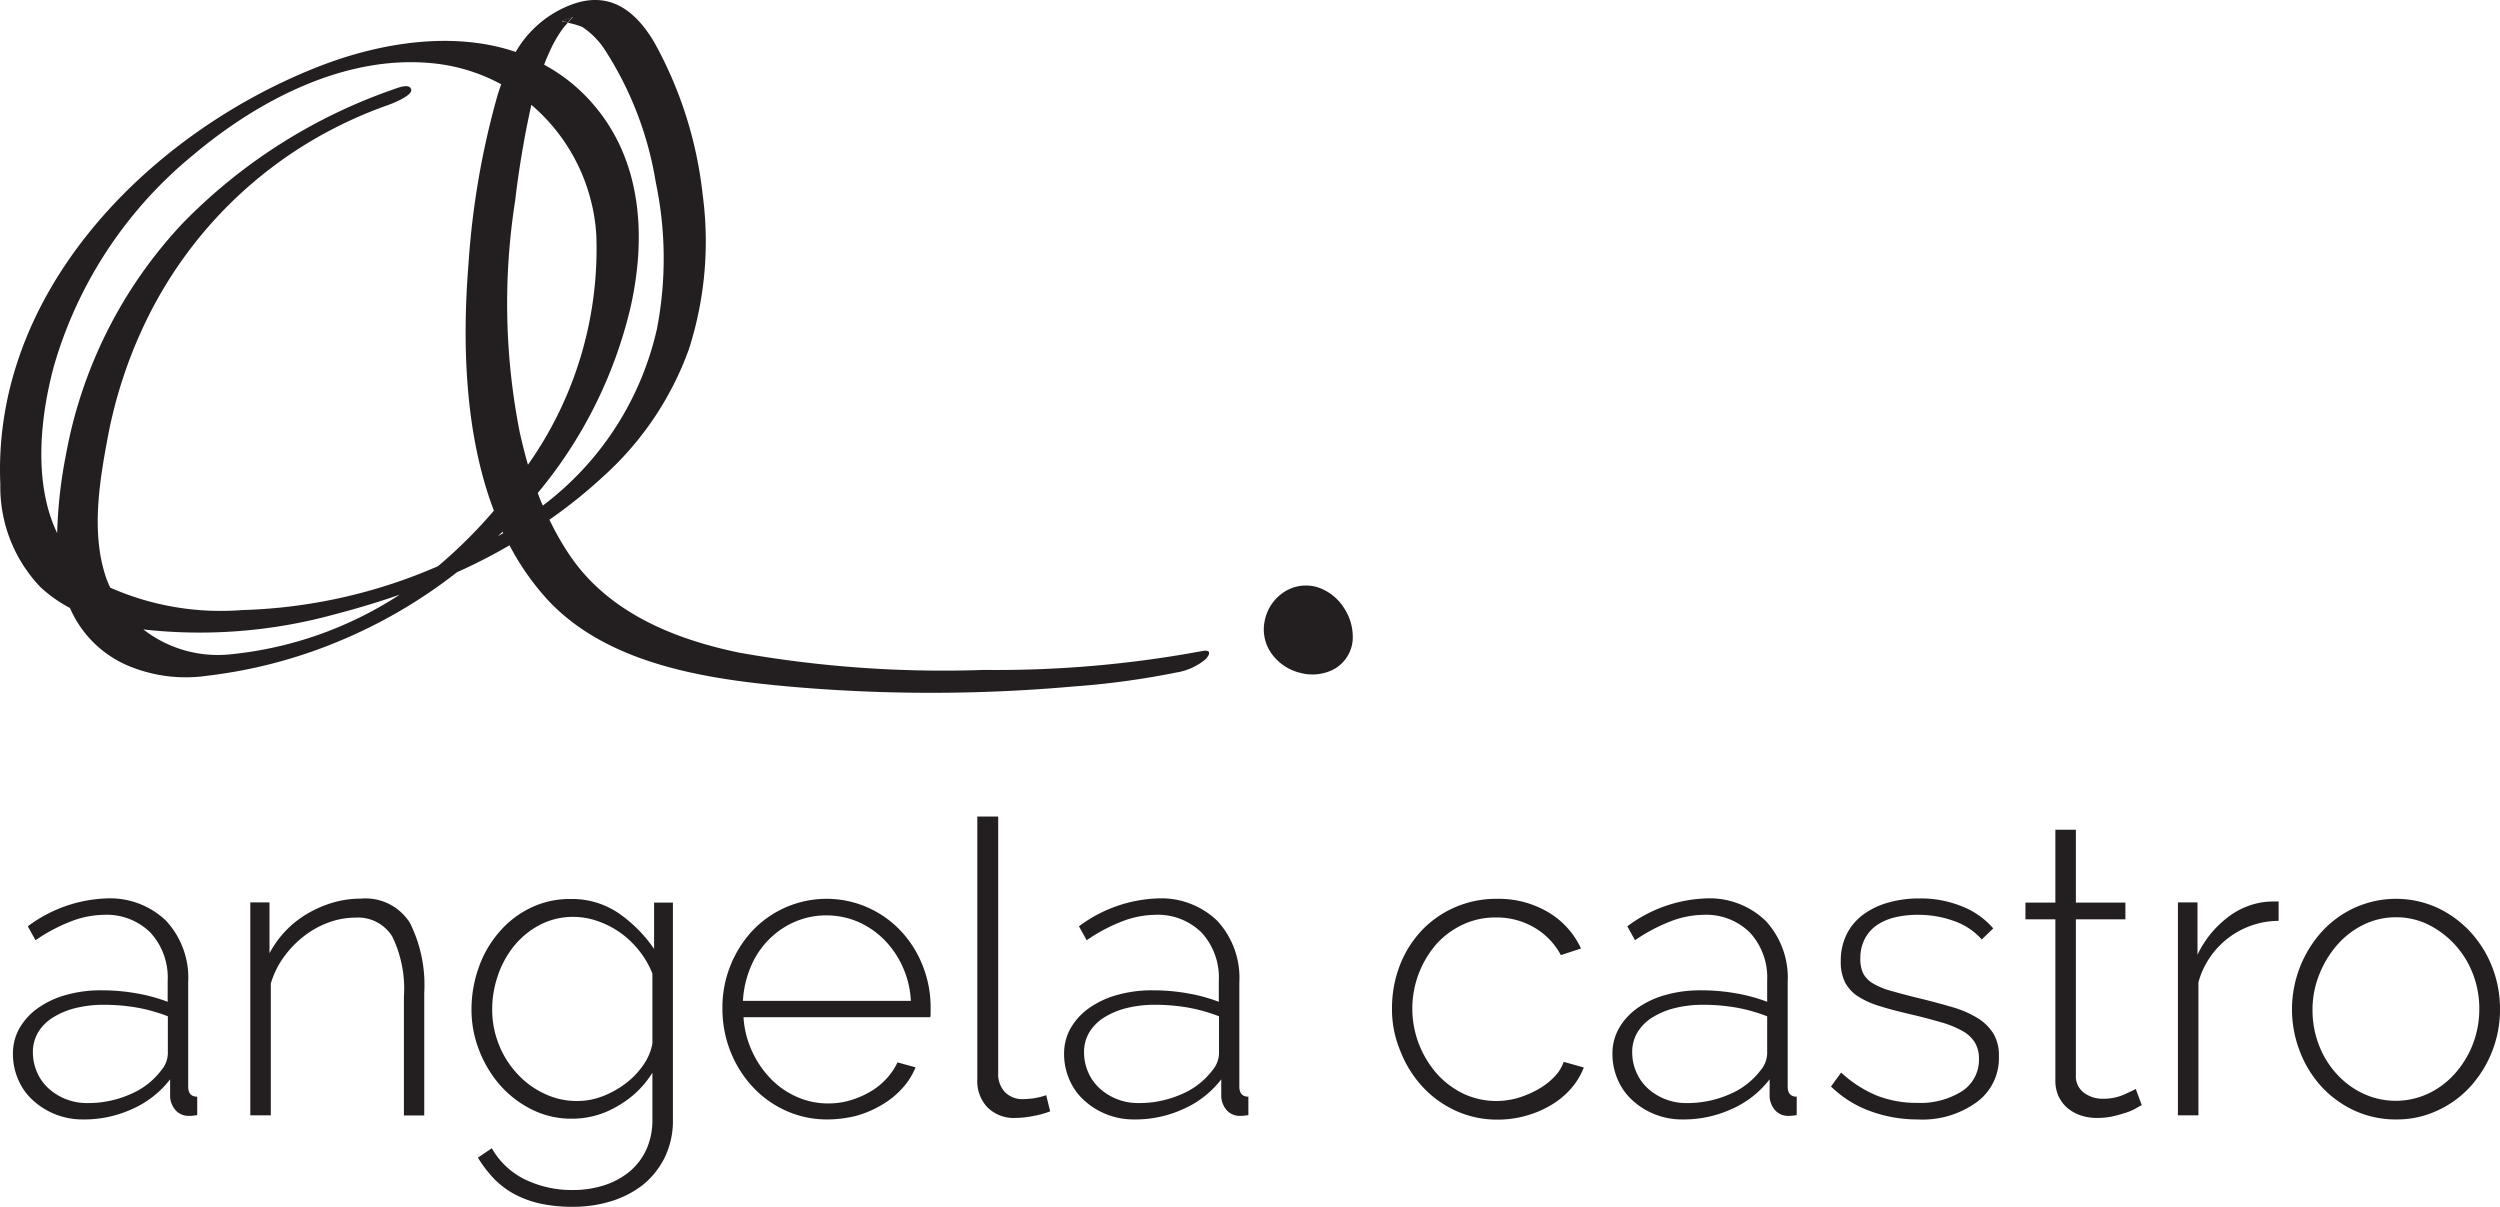
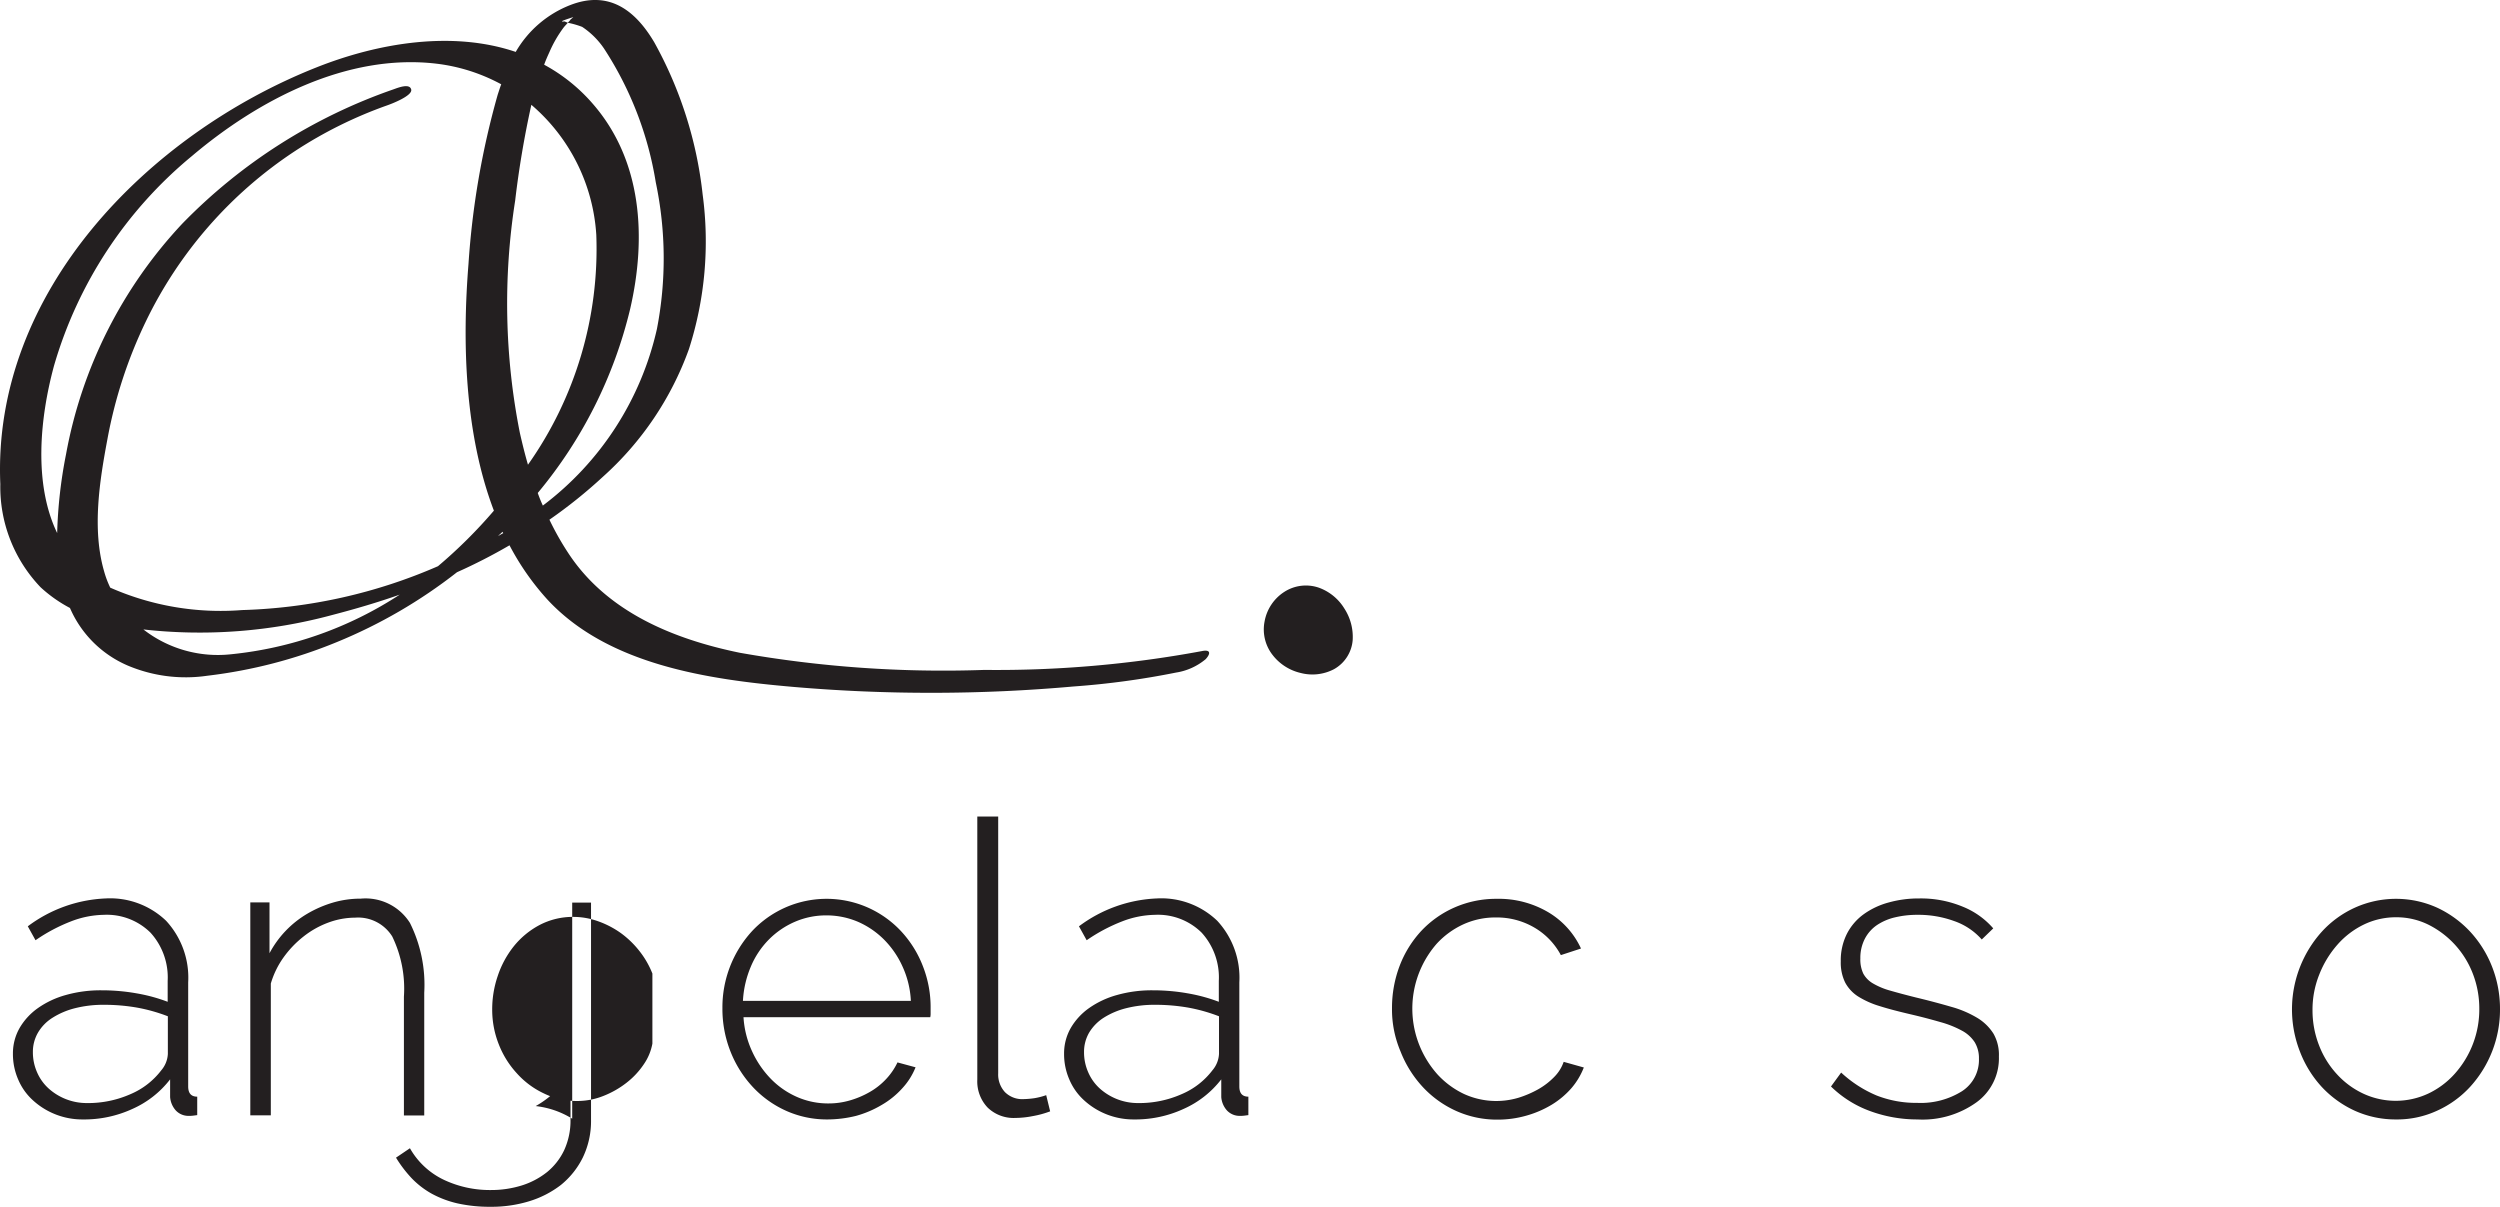
<svg xmlns="http://www.w3.org/2000/svg" width="100%" height="100%" viewBox="0 0 132.807 64.108">
  <g id="ac-logo" transform="translate(-6.213 -4.512)">
    <g id="symbol" data-name="symbol">
-       <path id="Path_76" data-name="Path 76" d="M36.66,5.41a1.493,1.493,0,0,1-.14.12.934.934,0,0,1-.16.18,1.472,1.472,0,0,1-.17-.07C35.91,5.67,36.06,5.6,36.66,5.41Z" fill="#231f20" />
      <path id="Path_77" data-name="Path 77" d="M70.06,39.1a59.721,59.721,0,0,1-11.56,1,62.008,62.008,0,0,1-12.98-.91c-3.56-.73-7.1-2.19-9.14-5.33a14.9,14.9,0,0,1-.98-1.74,26,26,0,0,0,2.84-2.28,16.686,16.686,0,0,0,4.57-6.78,18.7,18.7,0,0,0,.73-8.21,21.425,21.425,0,0,0-2.57-8.09C39.93,5,38.52,4,36.51,4.78a5.752,5.752,0,0,0-2.9,2.49c-3.34-1.13-7.25-.5-10.58.82C14.1,11.63,5.79,20.01,6.23,30.23a7.706,7.706,0,0,0,2.14,5.48,7.335,7.335,0,0,0,1.56,1.1,5.852,5.852,0,0,0,3.05,3.05,7.908,7.908,0,0,0,4.24.55,26.11,26.11,0,0,0,6.89-1.79,26.846,26.846,0,0,0,6.38-3.71,29.327,29.327,0,0,0,2.79-1.43,13.765,13.765,0,0,0,2.02,2.89c3.22,3.47,8.55,4.24,13.03,4.63a85.339,85.339,0,0,0,14.91-.02,43.266,43.266,0,0,0,5.45-.74,3.222,3.222,0,0,0,1.57-.71C70.52,39.25,70.55,39,70.06,39.1Zm-51.59.17a6.44,6.44,0,0,1-4.64-1.32,26.961,26.961,0,0,0,10.04-.77c1.19-.31,2.39-.66,3.58-1.08A20.025,20.025,0,0,1,18.47,39.27Zm11.01-4.68a28.006,28.006,0,0,1-10.4,2.33,14.537,14.537,0,0,1-7.01-1.19,5.144,5.144,0,0,1-.33-.88c-.64-2.22-.24-4.78.18-7.01a24.569,24.569,0,0,1,2.03-6.23,22.569,22.569,0,0,1,7.93-9.07,22.835,22.835,0,0,1,4.9-2.43c.23-.08,1.33-.5,1.28-.83-.07-.37-.72-.1-.95-.02A28.82,28.82,0,0,0,15.9,16.39,24.269,24.269,0,0,0,9.72,28.65a24.758,24.758,0,0,0-.47,4.18c-1.28-2.66-.9-6.18-.17-8.88A22.587,22.587,0,0,1,16.41,12.8c3.52-2.98,8.23-5.45,12.95-4.91a9.6,9.6,0,0,1,3.48,1.1c-.07.18-.13.38-.19.56a43.382,43.382,0,0,0-1.55,8.99c-.33,4.11-.22,8.97,1.35,13.1A25.825,25.825,0,0,1,29.48,34.59Zm3.19-1.6c.08-.08.16-.15.24-.23.01.02.01.05.04.07C32.86,32.88,32.76,32.94,32.67,32.99Zm1.16-5.48a35.28,35.28,0,0,1-.25-12.34,51.034,51.034,0,0,1,.86-5.09,9.89,9.89,0,0,1,3.45,6.91A19.857,19.857,0,0,1,34.26,29.2C34.1,28.65,33.96,28.08,33.83,27.51Zm.95,3.19a23.992,23.992,0,0,0,4.91-9.78c.87-3.77.65-7.88-2-10.91a9.187,9.187,0,0,0-2.57-2.06c.08-.23.18-.45.28-.67a6.461,6.461,0,0,1,.75-1.3c.07-.09.15-.17.23-.26a1.472,1.472,0,0,1-.17-.07c-.29.03-.14-.04.46-.23a1.493,1.493,0,0,1-.14.12.934.934,0,0,1-.16.18,4.585,4.585,0,0,1,.77.22A4.232,4.232,0,0,1,38.3,7.09a18.344,18.344,0,0,1,2.75,7.11,19.648,19.648,0,0,1,.06,7.79,16.209,16.209,0,0,1-6.06,9.38C34.95,31.15,34.86,30.93,34.78,30.7Z" fill="#231f20" />
    </g>
    <path id="dot" data-name="dot" d="M78.07,38.53a1.943,1.943,0,0,1-.99,1.53,2.469,2.469,0,0,1-1.78.2,2.636,2.636,0,0,1-1.48-.95,2.2,2.2,0,0,1-.43-1.78,2.365,2.365,0,0,1,1.04-1.57,2.116,2.116,0,0,1,1.84-.23,2.64,2.64,0,0,1,1.36,1.11A2.769,2.769,0,0,1,78.07,38.53Z" fill="#231f20" />
    <g id="name" data-name="name">
      <path id="Path_79" data-name="Path 79" d="M10.62,63.98a3.887,3.887,0,0,1-2.65-1.01,3.132,3.132,0,0,1-.79-1.11,3.372,3.372,0,0,1-.28-1.38,2.716,2.716,0,0,1,.35-1.35,3.361,3.361,0,0,1,.97-1.06,4.782,4.782,0,0,1,1.49-.7,6.791,6.791,0,0,1,1.91-.25,10.478,10.478,0,0,1,1.84.16,8.867,8.867,0,0,1,1.66.45V56.62a3.532,3.532,0,0,0-.91-2.56,3.3,3.3,0,0,0-2.48-.95,5.041,5.041,0,0,0-1.75.35,9.058,9.058,0,0,0-1.88,1l-.41-.74a7.4,7.4,0,0,1,4.13-1.48,4.294,4.294,0,0,1,3.22,1.19,4.452,4.452,0,0,1,1.17,3.27v5.53q0,.54.48.54v.98l-.23.03a1.624,1.624,0,0,1-.21.01.919.919,0,0,1-.7-.29,1.2,1.2,0,0,1-.3-.71v-.94a5.174,5.174,0,0,1-2,1.57A6.118,6.118,0,0,1,10.62,63.98Zm.22-.87a5.569,5.569,0,0,0,2.32-.48,4.02,4.02,0,0,0,1.62-1.26,1.453,1.453,0,0,0,.35-.87v-2a8.947,8.947,0,0,0-1.63-.46,10.112,10.112,0,0,0-1.76-.15,6.085,6.085,0,0,0-1.54.18,4.1,4.1,0,0,0-1.2.51,2.318,2.318,0,0,0-.77.79,2.032,2.032,0,0,0-.27,1.03,2.629,2.629,0,0,0,.22,1.07,2.5,2.5,0,0,0,.61.86,3.025,3.025,0,0,0,2.05.78Z" fill="#231f20" />
      <path id="Path_80" data-name="Path 80" d="M28.76,63.77H27.67V57.46a6.351,6.351,0,0,0-.62-3.2,2.136,2.136,0,0,0-1.97-1,4.141,4.141,0,0,0-1.42.26,4.8,4.8,0,0,0-1.32.74,5.421,5.421,0,0,0-1.07,1.12,4.642,4.642,0,0,0-.67,1.38v7H19.51V52.45h1.02v2.7a5.341,5.341,0,0,1,2.01-2.1,6.086,6.086,0,0,1,1.36-.59,5.242,5.242,0,0,1,1.48-.21,2.786,2.786,0,0,1,2.61,1.29,7.364,7.364,0,0,1,.76,3.71v6.52Z" fill="#231f20" />
-       <path id="Path_81" data-name="Path 81" d="M36.61,63.94a4.687,4.687,0,0,1-2.15-.49,5.538,5.538,0,0,1-1.69-1.3,6.21,6.21,0,0,1-1.11-1.86,5.9,5.9,0,0,1-.4-2.15,6.639,6.639,0,0,1,.38-2.22,5.739,5.739,0,0,1,1.08-1.88,5.1,5.1,0,0,1,1.66-1.29,4.738,4.738,0,0,1,2.14-.48,4.394,4.394,0,0,1,2.58.77,7.387,7.387,0,0,1,1.86,1.88V52.46h1V63.99a4.452,4.452,0,0,1-.44,2.02,4.353,4.353,0,0,1-1.16,1.45,5.255,5.255,0,0,1-1.7.87,6.826,6.826,0,0,1-2.03.29,7.873,7.873,0,0,1-1.76-.18,5.352,5.352,0,0,1-1.38-.52,4.522,4.522,0,0,1-1.07-.83,6.677,6.677,0,0,1-.82-1.08l.74-.5a4.087,4.087,0,0,0,1.83,1.69,5.729,5.729,0,0,0,2.46.53,5.466,5.466,0,0,0,1.64-.24,4.146,4.146,0,0,0,1.35-.71,3.357,3.357,0,0,0,.91-1.16,3.763,3.763,0,0,0,.34-1.63V61.5a5.15,5.15,0,0,1-1.85,1.77A4.669,4.669,0,0,1,36.61,63.94Zm.26-.94a3.749,3.749,0,0,0,1.4-.27,4.881,4.881,0,0,0,1.24-.71,4.2,4.2,0,0,0,.91-.98,2.812,2.812,0,0,0,.45-1.09V56.23a4.715,4.715,0,0,0-.7-1.21,4.944,4.944,0,0,0-.99-.95,4.878,4.878,0,0,0-1.2-.62,3.9,3.9,0,0,0-1.29-.23,3.809,3.809,0,0,0-1.83.44,4.4,4.4,0,0,0-1.36,1.13,5.116,5.116,0,0,0-.85,1.58,5.469,5.469,0,0,0-.29,1.77,4.988,4.988,0,0,0,.35,1.85,4.882,4.882,0,0,0,.96,1.54,4.479,4.479,0,0,0,1.44,1.07A3.947,3.947,0,0,0,36.87,63Z" fill="#231f20" />
+       <path id="Path_81" data-name="Path 81" d="M36.61,63.94V52.46h1V63.99a4.452,4.452,0,0,1-.44,2.02,4.353,4.353,0,0,1-1.16,1.45,5.255,5.255,0,0,1-1.7.87,6.826,6.826,0,0,1-2.03.29,7.873,7.873,0,0,1-1.76-.18,5.352,5.352,0,0,1-1.38-.52,4.522,4.522,0,0,1-1.07-.83,6.677,6.677,0,0,1-.82-1.08l.74-.5a4.087,4.087,0,0,0,1.83,1.69,5.729,5.729,0,0,0,2.46.53,5.466,5.466,0,0,0,1.64-.24,4.146,4.146,0,0,0,1.35-.71,3.357,3.357,0,0,0,.91-1.16,3.763,3.763,0,0,0,.34-1.63V61.5a5.15,5.15,0,0,1-1.85,1.77A4.669,4.669,0,0,1,36.61,63.94Zm.26-.94a3.749,3.749,0,0,0,1.4-.27,4.881,4.881,0,0,0,1.24-.71,4.2,4.2,0,0,0,.91-.98,2.812,2.812,0,0,0,.45-1.09V56.23a4.715,4.715,0,0,0-.7-1.21,4.944,4.944,0,0,0-.99-.95,4.878,4.878,0,0,0-1.2-.62,3.9,3.9,0,0,0-1.29-.23,3.809,3.809,0,0,0-1.83.44,4.4,4.4,0,0,0-1.36,1.13,5.116,5.116,0,0,0-.85,1.58,5.469,5.469,0,0,0-.29,1.77,4.988,4.988,0,0,0,.35,1.85,4.882,4.882,0,0,0,.96,1.54,4.479,4.479,0,0,0,1.44,1.07A3.947,3.947,0,0,0,36.87,63Z" fill="#231f20" />
      <path id="Path_82" data-name="Path 82" d="M50.17,63.98a5.291,5.291,0,0,1-2.22-.47,5.5,5.5,0,0,1-1.77-1.28,5.96,5.96,0,0,1-1.17-1.88,6.158,6.158,0,0,1-.42-2.28,5.99,5.99,0,0,1,1.58-4.1,5.422,5.422,0,0,1,6.16-1.24,5.449,5.449,0,0,1,1.76,1.26,5.77,5.77,0,0,1,1.15,1.85,5.966,5.966,0,0,1,.41,2.23v.27a.783.783,0,0,1-.02.21H45.71a5.035,5.035,0,0,0,.46,1.82,5.168,5.168,0,0,0,.99,1.45,4.4,4.4,0,0,0,1.38.96,4.1,4.1,0,0,0,1.67.35,4.044,4.044,0,0,0,1.15-.16,4.761,4.761,0,0,0,1.06-.45,3.678,3.678,0,0,0,.87-.69,3.433,3.433,0,0,0,.6-.88l.96.26a3.6,3.6,0,0,1-.71,1.12,4.48,4.48,0,0,1-1.09.88,5.52,5.52,0,0,1-1.36.58A6.392,6.392,0,0,1,50.17,63.98Zm4.43-6.31a4.928,4.928,0,0,0-.45-1.83,4.851,4.851,0,0,0-.98-1.42,4.506,4.506,0,0,0-1.38-.94,4.26,4.26,0,0,0-1.67-.34,4.171,4.171,0,0,0-1.68.34,4.389,4.389,0,0,0-1.38.94,4.54,4.54,0,0,0-.96,1.44,5.388,5.388,0,0,0-.42,1.82H54.6Z" fill="#231f20" />
      <path id="Path_83" data-name="Path 83" d="M58.13,47.89h1.11V61.53a1.378,1.378,0,0,0,.36,1,1.3,1.3,0,0,0,.99.37,4.7,4.7,0,0,0,.58-.05,3.744,3.744,0,0,0,.62-.16l.21.86a5.092,5.092,0,0,1-.91.25,4.939,4.939,0,0,1-.94.1,1.984,1.984,0,0,1-1.47-.55,2.016,2.016,0,0,1-.55-1.49Z" fill="#231f20" />
      <path id="Path_84" data-name="Path 84" d="M66.46,63.98a3.887,3.887,0,0,1-2.65-1.01,3.132,3.132,0,0,1-.79-1.11,3.373,3.373,0,0,1-.28-1.38,2.716,2.716,0,0,1,.35-1.35,3.361,3.361,0,0,1,.97-1.06,4.782,4.782,0,0,1,1.49-.7,6.791,6.791,0,0,1,1.91-.25,10.478,10.478,0,0,1,1.84.16,8.868,8.868,0,0,1,1.66.45V56.62a3.532,3.532,0,0,0-.91-2.56,3.3,3.3,0,0,0-2.48-.95,5.041,5.041,0,0,0-1.75.35,9.058,9.058,0,0,0-1.88,1l-.41-.74a7.4,7.4,0,0,1,4.13-1.48,4.294,4.294,0,0,1,3.22,1.19,4.452,4.452,0,0,1,1.17,3.27v5.53q0,.54.48.54v.98l-.23.03a1.624,1.624,0,0,1-.21.01.919.919,0,0,1-.7-.29,1.2,1.2,0,0,1-.3-.71v-.94a5.174,5.174,0,0,1-2,1.57A6.118,6.118,0,0,1,66.46,63.98Zm.22-.87A5.569,5.569,0,0,0,69,62.63a4.02,4.02,0,0,0,1.62-1.26,1.453,1.453,0,0,0,.35-.87v-2a8.947,8.947,0,0,0-1.63-.46,10.112,10.112,0,0,0-1.76-.15,6.085,6.085,0,0,0-1.54.18,4.1,4.1,0,0,0-1.2.51,2.413,2.413,0,0,0-.77.79,2.032,2.032,0,0,0-.27,1.03,2.629,2.629,0,0,0,.22,1.07,2.5,2.5,0,0,0,.61.86,3.025,3.025,0,0,0,2.05.78Z" fill="#231f20" />
      <path id="Path_85" data-name="Path 85" d="M80.16,58.07a6.294,6.294,0,0,1,.41-2.26,5.727,5.727,0,0,1,1.15-1.85,5.4,5.4,0,0,1,1.76-1.24,5.5,5.5,0,0,1,2.24-.46,5.173,5.173,0,0,1,2.72.7A4.356,4.356,0,0,1,90.2,54.9l-1.07.35a3.716,3.716,0,0,0-1.42-1.47,3.946,3.946,0,0,0-2.03-.53,4.087,4.087,0,0,0-1.74.37,4.431,4.431,0,0,0-1.4,1.02A5.234,5.234,0,0,0,81.6,60a5.3,5.3,0,0,0,.96,1.57,4.561,4.561,0,0,0,1.41,1.05,4.121,4.121,0,0,0,2.9.21,5.394,5.394,0,0,0,1.07-.46,3.78,3.78,0,0,0,.85-.66,2.108,2.108,0,0,0,.49-.79l1.07.3a3.789,3.789,0,0,1-.66,1.1,4.467,4.467,0,0,1-1.05.88,5.449,5.449,0,0,1-1.35.58,5.523,5.523,0,0,1-1.52.21,5.291,5.291,0,0,1-2.22-.47,5.5,5.5,0,0,1-1.77-1.28,5.96,5.96,0,0,1-1.17-1.88A5.706,5.706,0,0,1,80.16,58.07Z" fill="#231f20" />
-       <path id="Path_86" data-name="Path 86" d="M95.59,63.98a3.887,3.887,0,0,1-2.65-1.01,3.132,3.132,0,0,1-.79-1.11,3.372,3.372,0,0,1-.28-1.38,2.716,2.716,0,0,1,.35-1.35,3.361,3.361,0,0,1,.97-1.06,4.782,4.782,0,0,1,1.49-.7,6.791,6.791,0,0,1,1.91-.25,10.478,10.478,0,0,1,1.84.16,8.868,8.868,0,0,1,1.66.45V56.62a3.532,3.532,0,0,0-.91-2.56,3.3,3.3,0,0,0-2.48-.95,5.041,5.041,0,0,0-1.75.35,9.058,9.058,0,0,0-1.88,1l-.41-.74a7.4,7.4,0,0,1,4.13-1.48,4.294,4.294,0,0,1,3.22,1.19,4.452,4.452,0,0,1,1.17,3.27v5.53q0,.54.48.54v.98l-.23.03a1.624,1.624,0,0,1-.21.01.919.919,0,0,1-.7-.29,1.2,1.2,0,0,1-.3-.71v-.94a5.174,5.174,0,0,1-2,1.57A6.118,6.118,0,0,1,95.59,63.98Zm.21-.87a5.569,5.569,0,0,0,2.32-.48,4.02,4.02,0,0,0,1.62-1.26,1.453,1.453,0,0,0,.35-.87v-2a8.947,8.947,0,0,0-1.63-.46,10.112,10.112,0,0,0-1.76-.15,6.085,6.085,0,0,0-1.54.18,4.1,4.1,0,0,0-1.2.51,2.413,2.413,0,0,0-.77.79,2.031,2.031,0,0,0-.27,1.03,2.629,2.629,0,0,0,.22,1.07,2.5,2.5,0,0,0,.61.86,2.973,2.973,0,0,0,.92.57A3.027,3.027,0,0,0,95.8,63.11Z" fill="#231f20" />
      <path id="Path_87" data-name="Path 87" d="M108.07,63.98a7.269,7.269,0,0,1-2.5-.44,5.828,5.828,0,0,1-2.09-1.31l.54-.74a6.4,6.4,0,0,0,1.89,1.22,5.752,5.752,0,0,0,2.15.39,4.138,4.138,0,0,0,2.38-.62,1.98,1.98,0,0,0,.9-1.73,1.622,1.622,0,0,0-.23-.88,1.85,1.85,0,0,0-.68-.61,5.309,5.309,0,0,0-1.13-.45c-.45-.13-.97-.27-1.57-.41-.64-.15-1.19-.29-1.66-.44a4.67,4.67,0,0,1-1.16-.52,2,2,0,0,1-.68-.74,2.406,2.406,0,0,1-.23-1.11,3.138,3.138,0,0,1,.33-1.48,2.918,2.918,0,0,1,.9-1.04,4.072,4.072,0,0,1,1.33-.62,5.893,5.893,0,0,1,1.6-.21,5.8,5.8,0,0,1,2.35.45,4.229,4.229,0,0,1,1.59,1.14l-.61.59a3.465,3.465,0,0,0-1.47-.98,5.549,5.549,0,0,0-1.93-.33,5.048,5.048,0,0,0-1.19.13,2.928,2.928,0,0,0-.97.41,1.987,1.987,0,0,0-.65.73,2.2,2.2,0,0,0-.24,1.05,1.744,1.744,0,0,0,.16.81,1.364,1.364,0,0,0,.52.52,3.806,3.806,0,0,0,.92.38q.57.165,1.35.36c.71.17,1.34.34,1.89.5a5.556,5.556,0,0,1,1.38.59,2.6,2.6,0,0,1,.85.83,2.274,2.274,0,0,1,.29,1.22,2.884,2.884,0,0,1-1.19,2.43A4.909,4.909,0,0,1,108.07,63.98Z" fill="#231f20" />
-       <path id="Path_88" data-name="Path 88" d="M119.99,63.22c-.06.03-.16.08-.29.16a2.866,2.866,0,0,1-.52.23c-.21.07-.45.14-.71.2a3.757,3.757,0,0,1-.85.09,2.672,2.672,0,0,1-.86-.13,2.228,2.228,0,0,1-.71-.39,1.886,1.886,0,0,1-.48-.63,1.988,1.988,0,0,1-.17-.87V53.35h-1.59v-.89h1.59V48.59h1.09v3.87h2.63v.89h-2.63v8.27a1.079,1.079,0,0,0,.44.95,1.633,1.633,0,0,0,.98.31,2.726,2.726,0,0,0,1.16-.23c.33-.15.53-.25.6-.29Z" fill="#231f20" />
-       <path id="Path_89" data-name="Path 89" d="M127.26,53.43A4.439,4.439,0,0,0,123,56.69v7.07h-1.09V52.45h1.04v2.78a5.4,5.4,0,0,1,1.56-1.95,3.989,3.989,0,0,1,2.08-.86c.15-.01.28-.02.39-.02h.28Z" fill="#231f20" />
      <path id="Path_90" data-name="Path 90" d="M133.5,63.98a5.245,5.245,0,0,1-2.21-.47,5.545,5.545,0,0,1-1.75-1.27,5.862,5.862,0,0,1-1.15-1.87A6.165,6.165,0,0,1,129.56,54a5.394,5.394,0,0,1,1.75-1.27,5.314,5.314,0,0,1,4.37,0A5.66,5.66,0,0,1,137.43,54a5.914,5.914,0,0,1,1.17,1.87,6.129,6.129,0,0,1,.42,2.26,6.09,6.09,0,0,1-1.58,4.11,5.394,5.394,0,0,1-1.75,1.27A5.071,5.071,0,0,1,133.5,63.98Zm-4.44-5.81a5.107,5.107,0,0,0,.35,1.88,4.766,4.766,0,0,0,.95,1.53,4.42,4.42,0,0,0,1.4,1.03,4.083,4.083,0,0,0,3.44,0,4.41,4.41,0,0,0,1.41-1.05,5.122,5.122,0,0,0,1.31-3.46,5.107,5.107,0,0,0-.35-1.88,4.847,4.847,0,0,0-2.36-2.59,3.83,3.83,0,0,0-1.71-.39,3.9,3.9,0,0,0-1.72.39,4.43,4.43,0,0,0-1.4,1.07,5.347,5.347,0,0,0-.96,1.58A5,5,0,0,0,129.06,58.17Z" fill="#231f20" />
    </g>
  </g>
</svg>